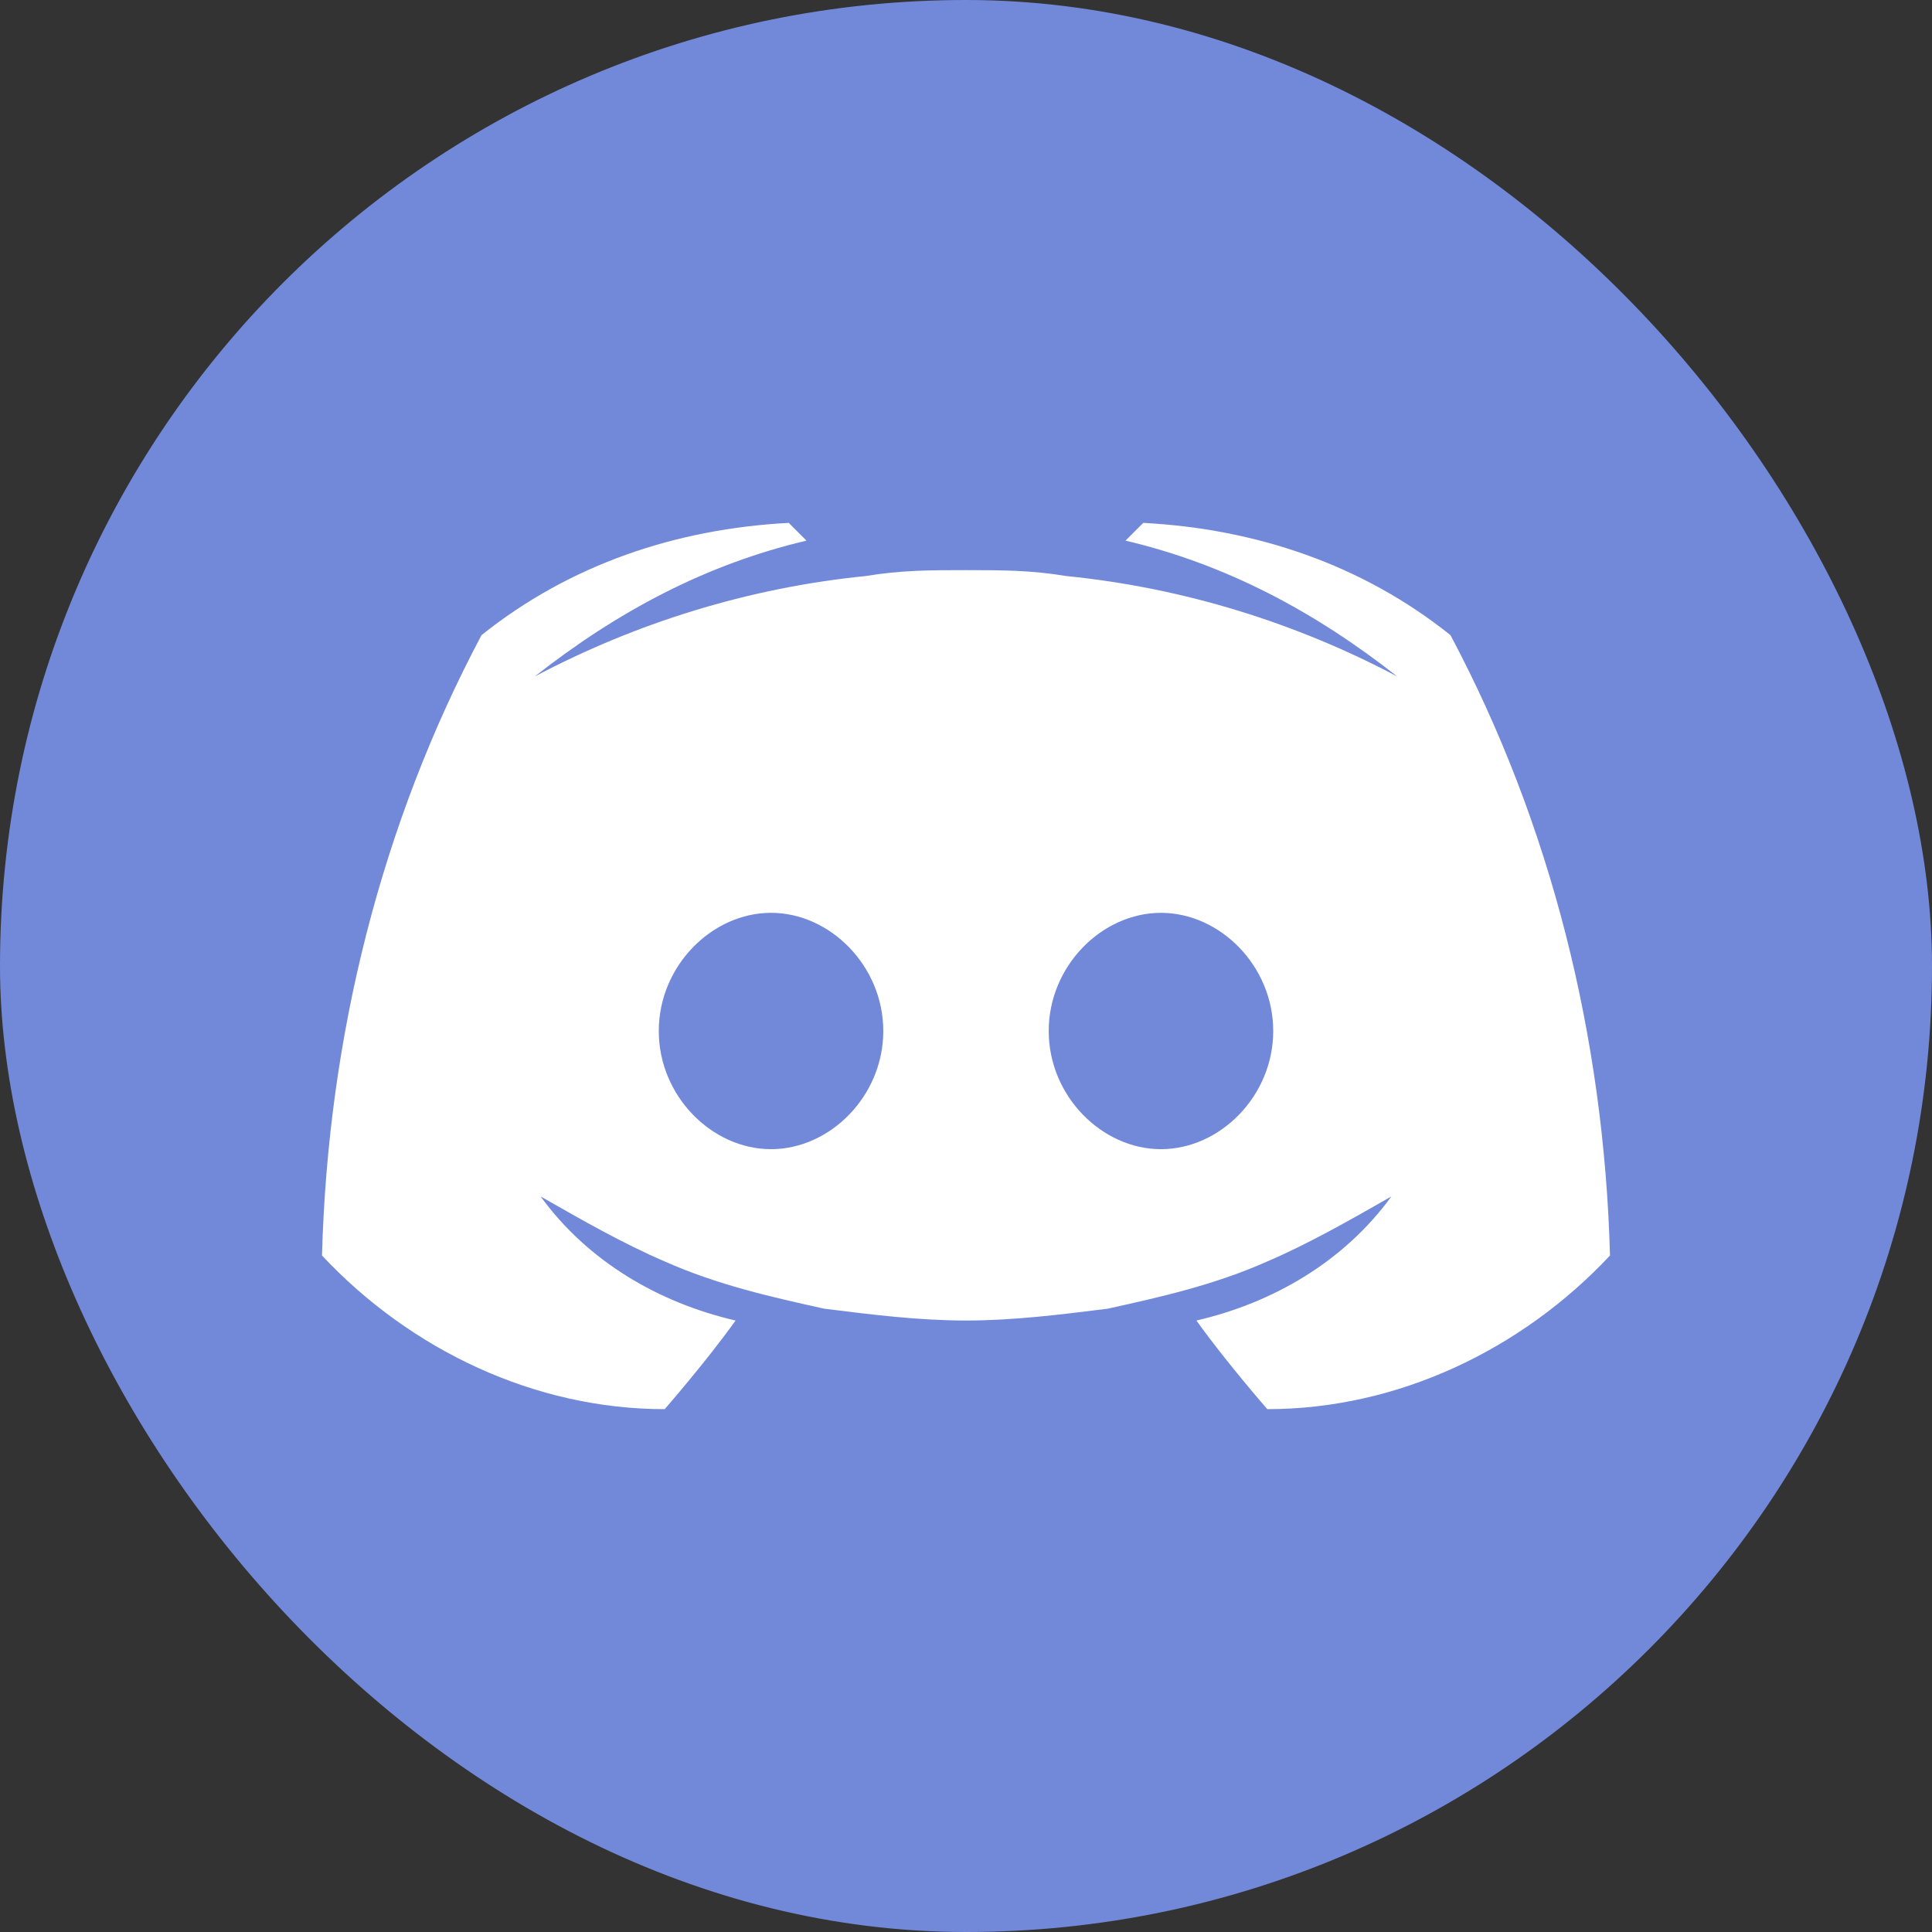
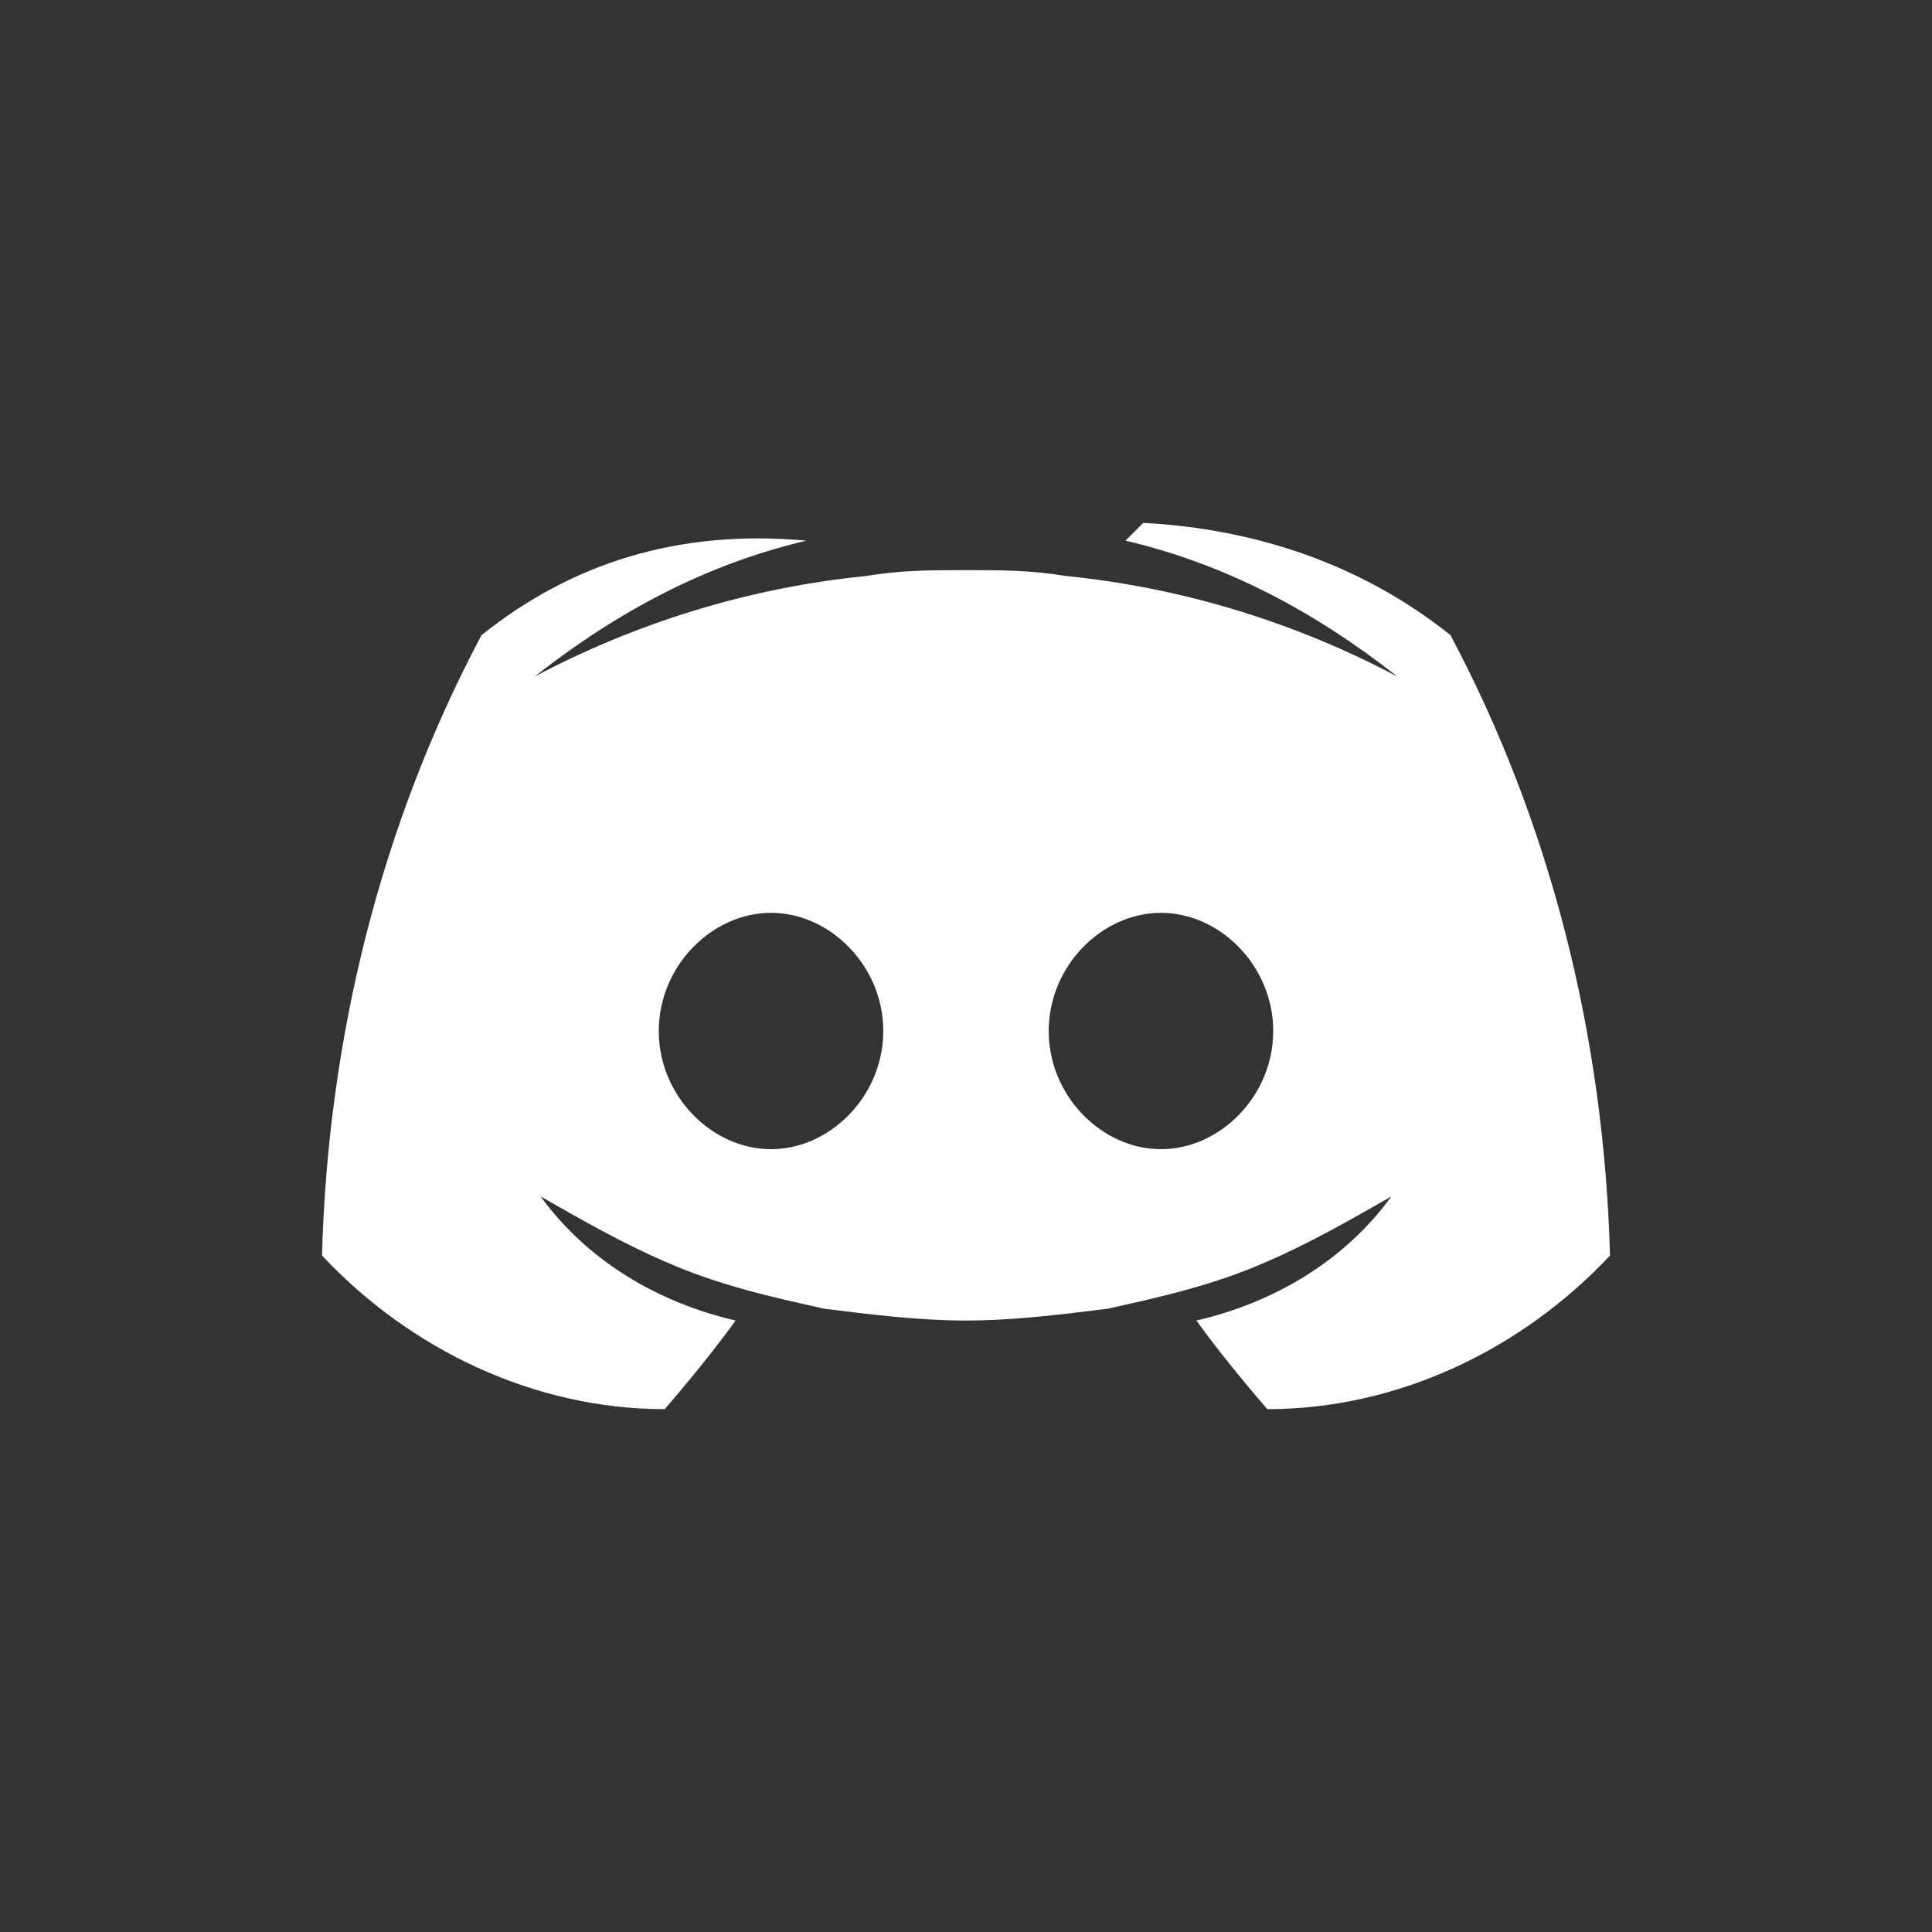
<svg xmlns="http://www.w3.org/2000/svg" width="48" height="48" viewBox="0 0 48 48" fill="none">
  <rect x="0" y="0" width="48" height="48" fill="#333333" stroke="none" />
-   <rect width="48" height="48" rx="24" fill="#7289DA" />
-   <path d="M36.037 15.78C33.835 14.019 31.193 13.138 28.404 12.991L27.963 13.432C30.459 14.019 32.661 15.193 34.716 16.808C32.22 15.487 29.431 14.606 26.495 14.312C25.615 14.165 24.881 14.165 24 14.165C23.119 14.165 22.385 14.165 21.505 14.312C18.569 14.606 15.78 15.487 13.284 16.808C15.339 15.193 17.541 14.019 20.037 13.432L19.596 12.991C16.807 13.138 14.165 14.019 11.963 15.78C9.468 20.477 8.147 25.762 8 31.193C10.202 33.542 13.284 35.01 16.514 35.01C16.514 35.01 17.541 33.835 18.275 32.808C16.367 32.367 14.605 31.34 13.431 29.725C14.459 30.312 15.486 30.899 16.514 31.34C17.835 31.927 19.156 32.221 20.477 32.514C21.651 32.661 22.826 32.808 24 32.808C25.174 32.808 26.349 32.661 27.523 32.514C28.844 32.221 30.165 31.927 31.486 31.34C32.514 30.899 33.541 30.312 34.569 29.725C33.395 31.34 31.633 32.367 29.725 32.808C30.459 33.835 31.486 35.01 31.486 35.01C34.716 35.01 37.798 33.542 40 31.193C39.853 25.762 38.532 20.477 36.037 15.78ZM19.156 28.551C17.688 28.551 16.367 27.23 16.367 25.615C16.367 24 17.688 22.679 19.156 22.679C20.624 22.679 21.945 24 21.945 25.615C21.945 27.23 20.624 28.551 19.156 28.551ZM28.844 28.551C27.376 28.551 26.055 27.23 26.055 25.615C26.055 24 27.376 22.679 28.844 22.679C30.312 22.679 31.633 24 31.633 25.615C31.633 27.23 30.312 28.551 28.844 28.551Z" fill="white" />
+   <path d="M36.037 15.78C33.835 14.019 31.193 13.138 28.404 12.991L27.963 13.432C30.459 14.019 32.661 15.193 34.716 16.808C32.22 15.487 29.431 14.606 26.495 14.312C25.615 14.165 24.881 14.165 24 14.165C23.119 14.165 22.385 14.165 21.505 14.312C18.569 14.606 15.78 15.487 13.284 16.808C15.339 15.193 17.541 14.019 20.037 13.432C16.807 13.138 14.165 14.019 11.963 15.78C9.468 20.477 8.147 25.762 8 31.193C10.202 33.542 13.284 35.01 16.514 35.01C16.514 35.01 17.541 33.835 18.275 32.808C16.367 32.367 14.605 31.34 13.431 29.725C14.459 30.312 15.486 30.899 16.514 31.34C17.835 31.927 19.156 32.221 20.477 32.514C21.651 32.661 22.826 32.808 24 32.808C25.174 32.808 26.349 32.661 27.523 32.514C28.844 32.221 30.165 31.927 31.486 31.34C32.514 30.899 33.541 30.312 34.569 29.725C33.395 31.34 31.633 32.367 29.725 32.808C30.459 33.835 31.486 35.01 31.486 35.01C34.716 35.01 37.798 33.542 40 31.193C39.853 25.762 38.532 20.477 36.037 15.78ZM19.156 28.551C17.688 28.551 16.367 27.23 16.367 25.615C16.367 24 17.688 22.679 19.156 22.679C20.624 22.679 21.945 24 21.945 25.615C21.945 27.23 20.624 28.551 19.156 28.551ZM28.844 28.551C27.376 28.551 26.055 27.23 26.055 25.615C26.055 24 27.376 22.679 28.844 22.679C30.312 22.679 31.633 24 31.633 25.615C31.633 27.23 30.312 28.551 28.844 28.551Z" fill="white" />
</svg>